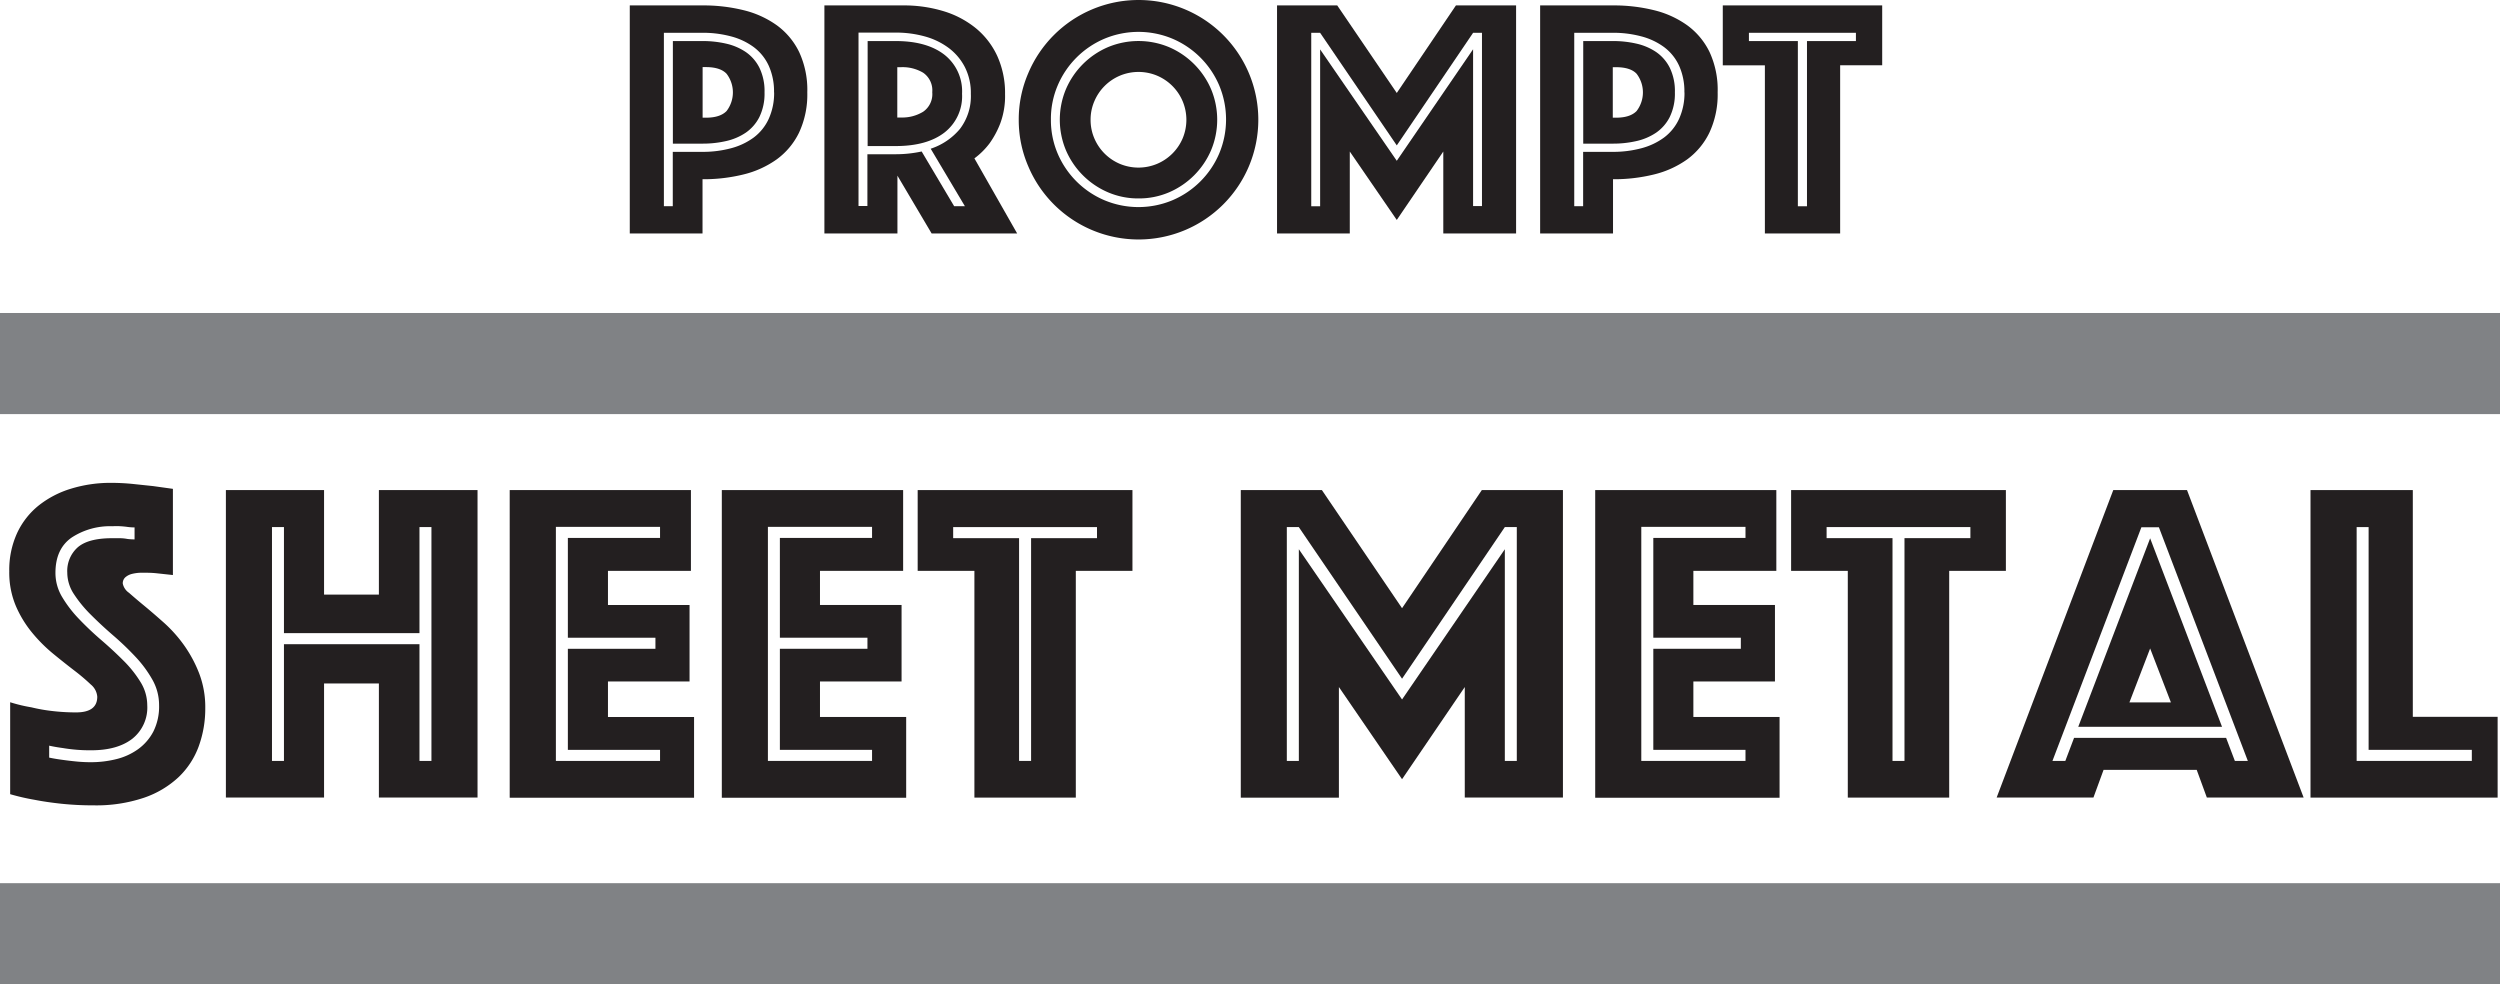
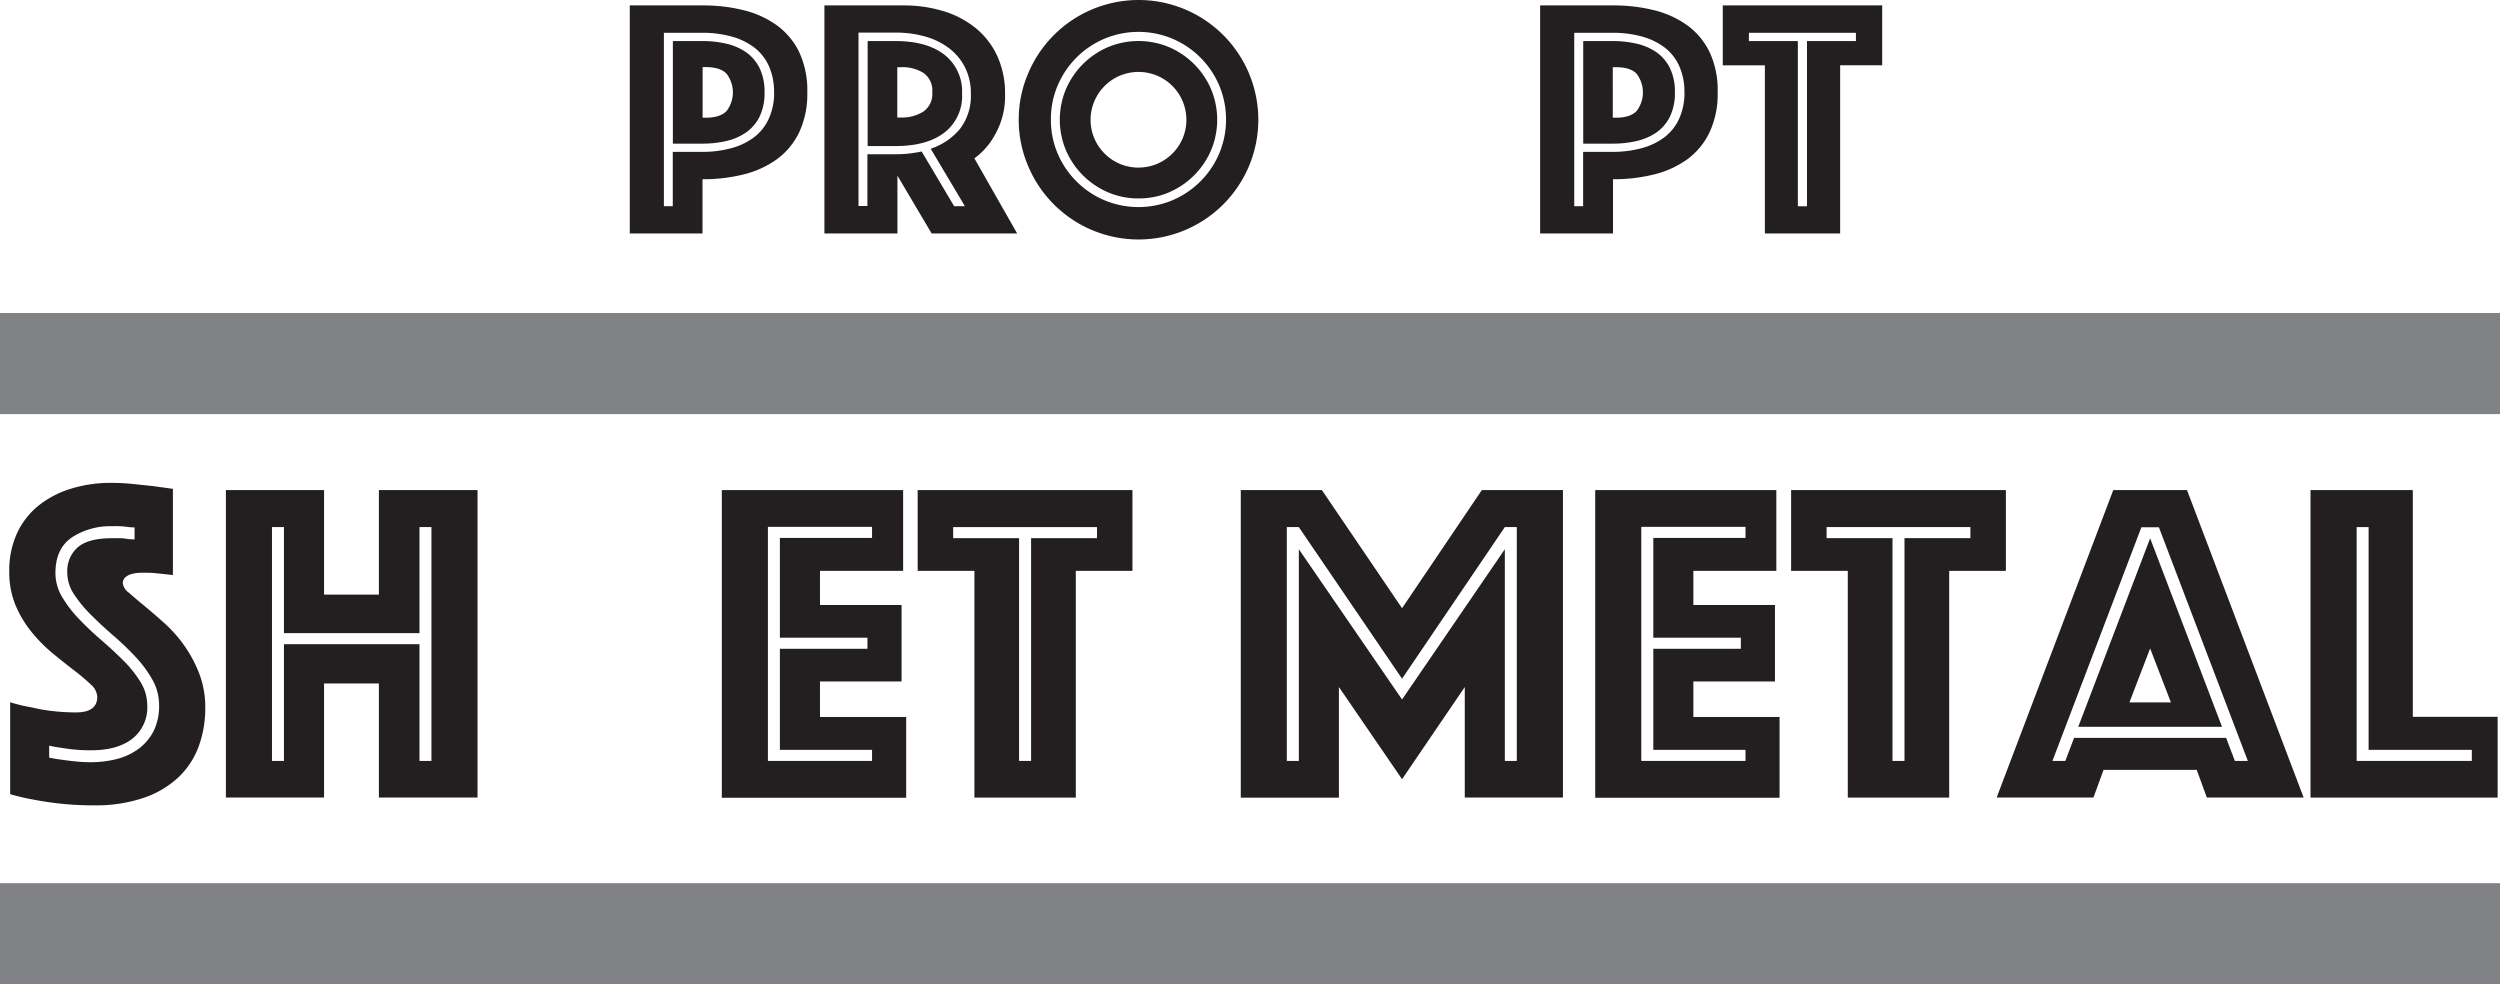
<svg xmlns="http://www.w3.org/2000/svg" id="Layer_1" data-name="Layer 1" viewBox="0 0 526.14 207.14">
  <defs>
    <style>.cls-1{fill:#808285;}.cls-2{fill:#231f20;}</style>
  </defs>
  <title>prompt-logo</title>
  <rect class="cls-1" y="65.87" width="526.14" height="21.28" />
  <rect class="cls-1" y="185.87" width="526.14" height="21.28" />
  <path class="cls-2" d="M256.83,70.3a18.93,18.93,0,0,1-1.73,8.46,15.11,15.11,0,0,1-4.72,5.65,20.22,20.22,0,0,1-7,3.17,35.06,35.06,0,0,1-8.6,1V100H219.47V52H234.8a35.14,35.14,0,0,1,8.6,1,20.25,20.25,0,0,1,7,3.17,15.12,15.12,0,0,1,4.72,5.65A18.93,18.93,0,0,1,256.83,70.3Zm-7,0a13.11,13.11,0,0,0-1.12-5.62,10.2,10.2,0,0,0-3.13-3.89,14.05,14.05,0,0,0-4.79-2.27,22.78,22.78,0,0,0-6-.76h-8.14v36.5h1.87V82.82h6.26a22.8,22.8,0,0,0,6-.76,14.06,14.06,0,0,0,4.79-2.27,10.2,10.2,0,0,0,3.13-3.89A13.11,13.11,0,0,0,249.85,70.3Zm-2,0a11.21,11.21,0,0,1-1.08,5.18,8.8,8.8,0,0,1-2.88,3.31,12.13,12.13,0,0,1-4.14,1.76,21.89,21.89,0,0,1-4.93.54h-6.26V59.5h6.26a21.89,21.89,0,0,1,4.93.54,12.15,12.15,0,0,1,4.14,1.76,8.82,8.82,0,0,1,2.88,3.31A11.21,11.21,0,0,1,247.83,70.3Zm-13,5.33h0.65q3,0,4.36-1.4a6.45,6.45,0,0,0,0-7.85q-1.33-1.4-4.36-1.4H234.8V75.62Z" transform="translate(-86.93 -50.86)" />
  <path class="cls-2" d="M260.43,52H277a28.53,28.53,0,0,1,8.53,1.22,19.86,19.86,0,0,1,6.8,3.6,16.51,16.51,0,0,1,4.5,5.87,18.88,18.88,0,0,1,1.62,8,16.5,16.5,0,0,1-1,6.12A18.74,18.74,0,0,1,295.21,81,15.59,15.59,0,0,1,292,84.19L301,100H283l-7.2-12.17V100H260.43V52Zm15,31.32a25.77,25.77,0,0,0,5.47-.58l6.84,11.52H290l-7.2-12.1A13.53,13.53,0,0,0,288.95,78a11.36,11.36,0,0,0,2.3-7.38A11.94,11.94,0,0,0,290,65a11.72,11.72,0,0,0-3.35-4,15,15,0,0,0-5-2.45,22.63,22.63,0,0,0-6.26-.83h-7.78v36.5h1.87V83.33h5.9Zm-5.9-1.73V59.5h5.9q6.55,0,10.26,2.88a9.78,9.78,0,0,1,3.71,8.21,9.68,9.68,0,0,1-3.71,8.17Q282,81.6,275.41,81.6h-5.9Zm6.26-6h0.79a8.42,8.42,0,0,0,4.64-1.22,4.5,4.5,0,0,0,1.91-4.1,4.5,4.5,0,0,0-1.91-4.1A8.43,8.43,0,0,0,276.56,65h-0.79V75.62Z" transform="translate(-86.93 -50.86)" />
  <path class="cls-2" d="M301.33,76.06a24.52,24.52,0,0,1,2-9.79,25.18,25.18,0,0,1,13.43-13.43,25.2,25.2,0,0,1,19.58,0,25.18,25.18,0,0,1,13.43,13.43,25.2,25.2,0,0,1,0,19.58,25.18,25.18,0,0,1-13.43,13.43,25.2,25.2,0,0,1-19.58,0,25.18,25.18,0,0,1-13.43-13.43A24.52,24.52,0,0,1,301.33,76.06Zm6.77,0a17.92,17.92,0,0,0,1.44,7.16A18.57,18.57,0,0,0,319.36,93a18.54,18.54,0,0,0,14.33,0,18.57,18.57,0,0,0,9.83-9.83,18.55,18.55,0,0,0,0-14.33,18.57,18.57,0,0,0-9.83-9.83,18.54,18.54,0,0,0-14.33,0,18.57,18.57,0,0,0-9.83,9.83A17.92,17.92,0,0,0,308.1,76.06Zm18.43,16.56a16,16,0,0,1-6.44-1.3,16.85,16.85,0,0,1-8.82-8.82,16.67,16.67,0,0,1,0-12.89,16.85,16.85,0,0,1,8.82-8.82,16.67,16.67,0,0,1,12.89,0,16.85,16.85,0,0,1,8.82,8.82,16.66,16.66,0,0,1,0,12.89A16.85,16.85,0,0,1,333,91.32,16,16,0,0,1,326.53,92.62ZM316.45,76.06a9.79,9.79,0,0,0,.79,3.92,10.12,10.12,0,0,0,5.36,5.36,10.12,10.12,0,0,0,7.85,0A10.12,10.12,0,0,0,335.82,80a10.12,10.12,0,0,0,0-7.85,10.11,10.11,0,0,0-5.36-5.36,10.12,10.12,0,0,0-7.85,0,10.11,10.11,0,0,0-5.36,5.36A9.8,9.8,0,0,0,316.45,76.06Z" transform="translate(-86.93 -50.86)" />
-   <path class="cls-2" d="M355.69,52h12.67l12.53,18.43L393.34,52H406v48H390.68V82.75l-9.79,14.4L371,82.75V100H355.69V52Zm9.07,42.26v-33L380.89,84.7l16.06-23.47v33h1.87V57.77h-1.87L380.89,81.46,364.76,57.77h-1.87v36.5h1.87Z" transform="translate(-86.93 -50.86)" />
  <path class="cls-2" d="M448.42,70.3a18.93,18.93,0,0,1-1.73,8.46A15.11,15.11,0,0,1,442,84.41a20.23,20.23,0,0,1-7,3.17,35.06,35.06,0,0,1-8.6,1V100H411.06V52h15.34a35.13,35.13,0,0,1,8.6,1,20.25,20.25,0,0,1,7,3.17,15.12,15.12,0,0,1,4.72,5.65A18.93,18.93,0,0,1,448.42,70.3Zm-7,0a13.1,13.1,0,0,0-1.12-5.62,10.2,10.2,0,0,0-3.13-3.89,14.06,14.06,0,0,0-4.79-2.27,22.77,22.77,0,0,0-6-.76h-8.14v36.5h1.87V82.82h6.26a22.79,22.79,0,0,0,6-.76,14.06,14.06,0,0,0,4.79-2.27,10.2,10.2,0,0,0,3.13-3.89A13.1,13.1,0,0,0,441.44,70.3Zm-2,0a11.21,11.21,0,0,1-1.08,5.18,8.81,8.81,0,0,1-2.88,3.31,12.14,12.14,0,0,1-4.14,1.76,21.89,21.89,0,0,1-4.93.54h-6.26V59.5h6.26a21.89,21.89,0,0,1,4.93.54,12.15,12.15,0,0,1,4.14,1.76,8.83,8.83,0,0,1,2.88,3.31A11.21,11.21,0,0,1,439.42,70.3Zm-13,5.33H427q3,0,4.36-1.4a6.45,6.45,0,0,0,0-7.85Q430.06,65,427,65h-0.65V75.62Z" transform="translate(-86.93 -50.86)" />
  <path class="cls-2" d="M458.36,64.61H449.5V52h33.55v12.6H474.2V100H458.36V64.61Zm8.86,29.66V59.5h10.3V57.77H455V59.5h10.3V94.27h1.87Z" transform="translate(-86.93 -50.86)" />
  <path class="cls-2" d="M89.07,198.65a31.9,31.9,0,0,0,4.46,1.07,35.07,35.07,0,0,0,4.41.78,42.64,42.64,0,0,0,5,.29q4.46,0,4.46-3.3a3.69,3.69,0,0,0-1.36-2.57A41.16,41.16,0,0,0,102.6,192q-2.09-1.6-4.46-3.54A32.24,32.24,0,0,1,93.68,184a23.28,23.28,0,0,1-3.44-5.67,18.1,18.1,0,0,1-1.36-7.23,18.63,18.63,0,0,1,1.65-8.05,16.18,16.18,0,0,1,4.56-5.82,20.5,20.5,0,0,1,6.84-3.54,28.29,28.29,0,0,1,8.39-1.21,45.33,45.33,0,0,1,4.66.24l4.17,0.44,4.17,0.58v18.14l-1.75-.19-1.75-.19q-1-.1-2-0.1-0.58,0-1.46,0a8.91,8.91,0,0,0-1.65.24,3.38,3.38,0,0,0-1.36.68,1.67,1.67,0,0,0-.58,1.36,3.11,3.11,0,0,0,1.31,1.94q1.31,1.16,3.2,2.72t4.17,3.59a29,29,0,0,1,4.17,4.66,27.22,27.22,0,0,1,3.2,5.92,19.83,19.83,0,0,1,1.31,7.37,23.23,23.23,0,0,1-1.36,8,17,17,0,0,1-4.22,6.5,20.19,20.19,0,0,1-7.32,4.37,31.37,31.37,0,0,1-10.57,1.6,64.24,64.24,0,0,1-6.84-.34q-3.15-.34-5.58-0.82A46.9,46.9,0,0,1,89.07,218v-19.4Zm8.15,11.64q1.36,0.29,2.91.49c0.9,0.13,1.86.24,2.86,0.34s2,0.15,3.06.15a22,22,0,0,0,5.29-.63,13.29,13.29,0,0,0,4.61-2.08,10.7,10.7,0,0,0,3.25-3.73,11.76,11.76,0,0,0,1.21-5.58A10.81,10.81,0,0,0,119,193.9a24.74,24.74,0,0,0-3.59-4.85,60.86,60.86,0,0,0-4.66-4.46q-2.47-2.13-4.66-4.32a26.55,26.55,0,0,1-3.59-4.36,8.22,8.22,0,0,1-1.41-4.51,6.66,6.66,0,0,1,2.23-5.38q2.23-1.89,7.18-1.89,0.78,0,1.6,0t1.6,0.15a12.33,12.33,0,0,0,1.55.1v-2.52a11.62,11.62,0,0,1-1.46-.1q-0.68-.1-1.5-0.15t-1.7,0A14.72,14.72,0,0,0,102,164q-3.4,2.38-3.4,7.42a9.83,9.83,0,0,0,1.41,5.09,25.58,25.58,0,0,0,3.59,4.66q2.18,2.28,4.66,4.41t4.66,4.32a23.86,23.86,0,0,1,3.59,4.51,9.25,9.25,0,0,1,1.41,4.85,8.39,8.39,0,0,1-3.15,7.08q-3.15,2.43-8.68,2.42a34.23,34.23,0,0,1-6-.48q-1.45-.19-2.81-0.49v2.52Z" transform="translate(-86.93 -50.86)" />
  <path class="cls-2" d="M134.47,154h20.66v22h11.54V154h20.76v64.7H166.67v-24H155.13v24H134.47V154ZM146.69,211V186.43h28.52V211h2.52V161.79h-2.52V184.1H146.69V161.79h-2.52V211h2.52Z" transform="translate(-86.93 -50.86)" />
-   <path class="cls-2" d="M194.22,154h38.12v17H214.88v7.18h17.17v16.1H214.88v7.47H233v17h-38.8V154ZM225.84,211v-2.33h-19.4V187.4h18.43v-2.33H206.44v-21h19.4v-2.33H203.92V211h21.92Z" transform="translate(-86.93 -50.86)" />
  <path class="cls-2" d="M238.84,154H277v17H259.5v7.18h17.17v16.1H259.5v7.47h18.14v17h-38.8V154ZM270.46,211v-2.33h-19.4V187.4h18.43v-2.33H251.06v-21h19.4v-2.33H248.54V211h21.92Z" transform="translate(-86.93 -50.86)" />
  <path class="cls-2" d="M292,171H280.06V154h45.2v17H313.34v47.72H292V171Zm11.93,40V164.12H317.8v-2.33H287.53v2.33H301.4V211h2.52Z" transform="translate(-86.93 -50.86)" />
  <path class="cls-2" d="M348.06,154h17.07L382,178.86,398.79,154h17.07v64.7H395.2V195.45L382,214.85l-13.29-19.4v23.28H348.06V154ZM360.28,211V166.45L382,198.07l21.63-31.62V211h2.52V161.79h-2.52L382,193.7l-21.73-31.91h-2.52V211h2.52Z" transform="translate(-86.93 -50.86)" />
  <path class="cls-2" d="M422.65,154h38.12v17H443.31v7.18h17.17v16.1H443.31v7.47h18.14v17h-38.8V154ZM454.28,211v-2.33h-19.4V187.4H453.3v-2.33H434.88v-21h19.4v-2.33H432.35V211h21.92Z" transform="translate(-86.93 -50.86)" />
  <path class="cls-2" d="M475.81,171H463.88V154h45.2v17H497.15v47.72H475.81V171Zm11.93,40V164.12h13.87v-2.33H471.35v2.33h13.87V211h2.52Z" transform="translate(-86.93 -50.86)" />
  <path class="cls-2" d="M531.68,154H547.2l24.54,64.7H551.37l-2.13-5.82H529.64l-2.13,5.82H507.14ZM521.59,211l1.84-4.85h32l1.84,4.85H560l-18.72-49.18H537.6L518.88,211h2.72Zm17.85-46.85,15.13,39.67H524.31Zm4.37,34.53-4.37-11.35-4.36,11.35h8.73Z" transform="translate(-86.93 -50.86)" />
  <path class="cls-2" d="M573.19,154h21.53v47.72h17.85v17H573.19V154ZM607.14,211v-2.33H585.42V161.79h-2.52V211h24.25Z" transform="translate(-86.93 -50.86)" />
</svg>